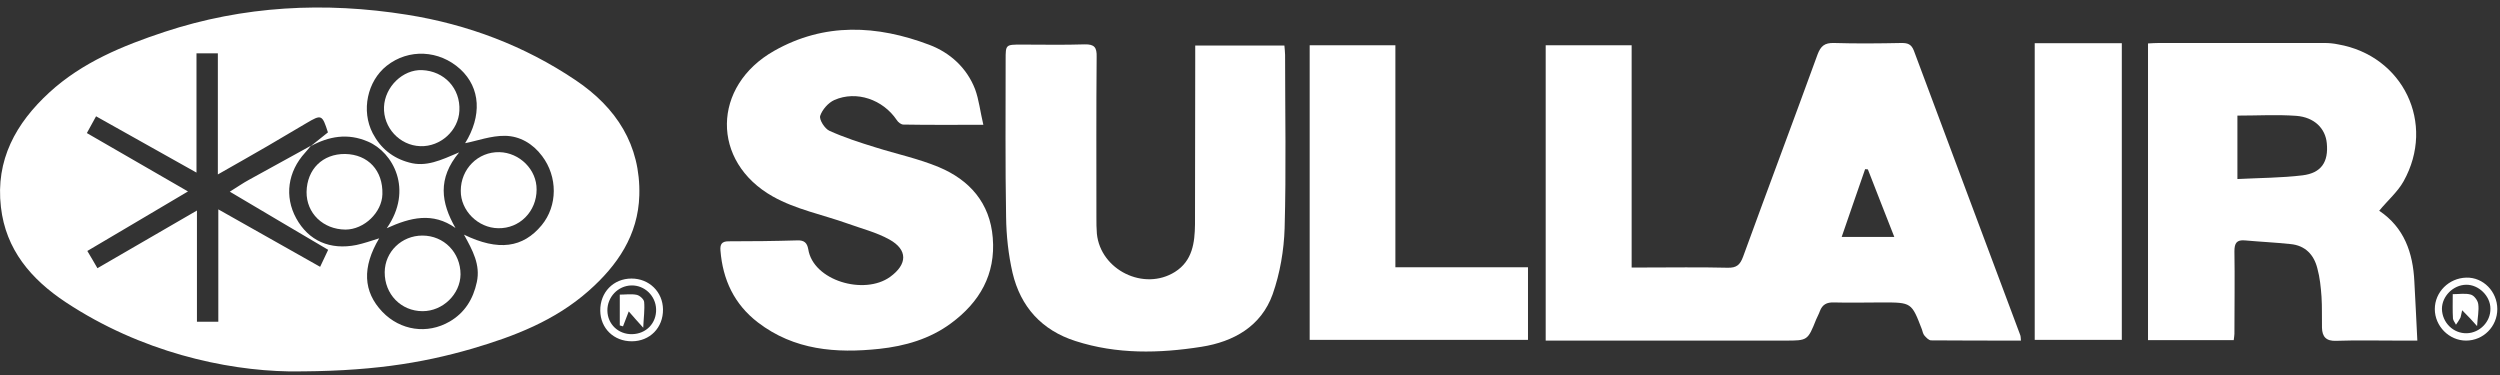
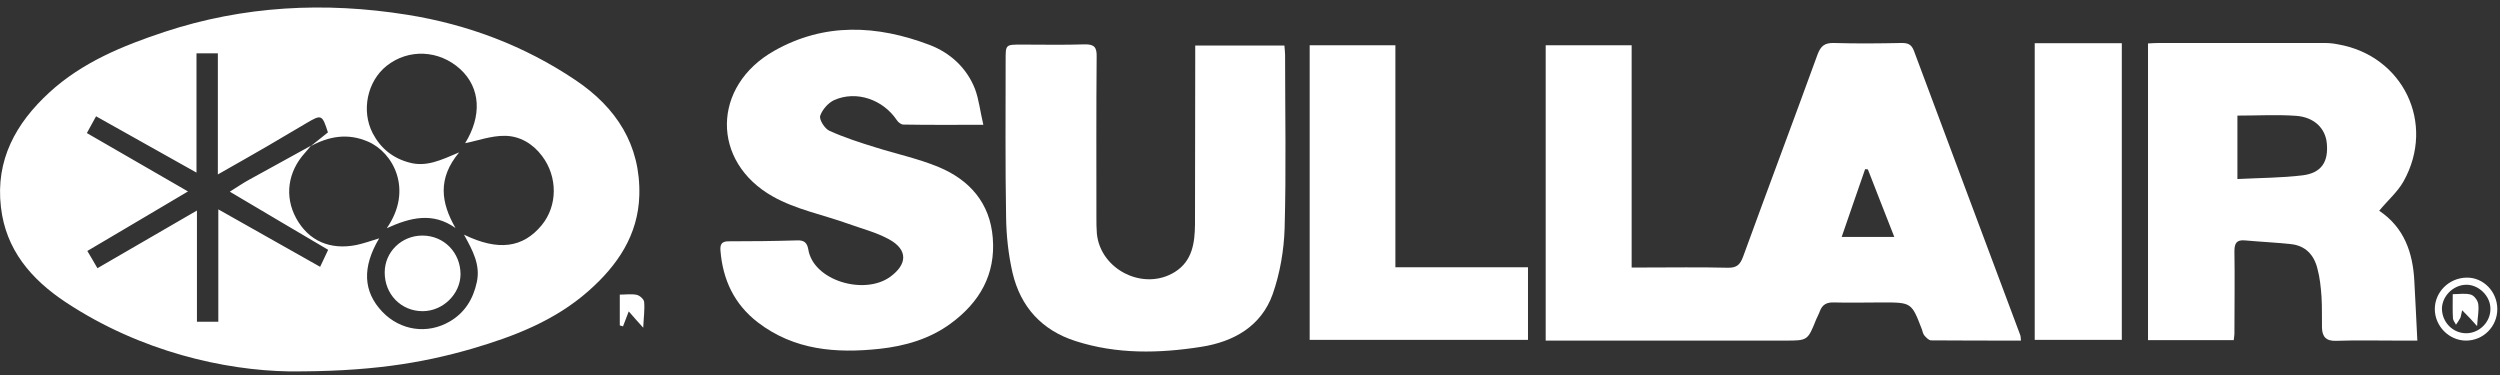
<svg xmlns="http://www.w3.org/2000/svg" width="220" height="33" viewBox="0 0 220 33" fill="none">
  <rect x="0" y="0" width="220" height="33" fill="#333333" stroke="none" />
  <g clip-path="url(#clip0_216_1773)">
    <path d="M25.38 32.682C19.818 32.581 12.417 30.983 5.784 26.595C2.73 24.572 0.505 21.963 0.081 18.222C-0.405 14.076 1.395 10.841 4.348 8.131C7.24 5.482 10.799 4.026 14.459 2.812C21.436 0.507 28.575 0.143 35.815 1.296C41.154 2.145 46.149 4.026 50.658 7.059C54.238 9.466 56.382 12.762 56.26 17.191C56.159 20.689 54.339 23.359 51.791 25.604C48.838 28.212 45.279 29.588 41.558 30.68C37.028 31.994 32.397 32.722 25.38 32.682ZM27.341 12.863C27.847 12.459 28.352 12.054 28.858 11.65C28.352 10.072 28.292 10.052 26.957 10.841C25.825 11.508 24.692 12.176 23.56 12.843C22.184 13.652 20.789 14.42 19.171 15.351C19.171 11.63 19.171 8.192 19.171 4.693C18.504 4.693 17.978 4.693 17.291 4.693C17.291 8.151 17.291 11.569 17.291 15.189C14.217 13.47 11.365 11.872 8.453 10.234C8.129 10.821 7.907 11.245 7.644 11.71C10.637 13.429 13.489 15.088 16.542 16.847C13.428 18.687 10.576 20.386 7.685 22.085C8.028 22.651 8.291 23.116 8.574 23.602C11.466 21.923 14.277 20.305 17.331 18.526C17.331 22.004 17.331 25.159 17.331 28.314C17.998 28.314 18.524 28.314 19.212 28.314C19.212 25.058 19.212 21.842 19.212 18.424C22.326 20.184 25.198 21.802 28.171 23.48C28.433 22.934 28.656 22.469 28.878 21.984C25.986 20.285 23.196 18.627 20.223 16.867C20.91 16.443 21.396 16.099 21.922 15.816C23.742 14.805 25.562 13.814 27.361 12.823C27.2 13.025 27.038 13.227 26.856 13.429C25.319 15.108 25.016 17.292 26.067 19.213C27.159 21.195 29.04 22.024 31.366 21.559C32.013 21.418 32.66 21.195 33.368 20.973C31.851 23.521 31.952 25.664 33.651 27.444C35.228 29.082 37.594 29.446 39.576 28.293C40.891 27.525 41.639 26.332 41.963 24.815C42.286 23.298 41.599 22.044 40.83 20.649C43.864 22.125 46.027 21.802 47.666 19.82C49.081 18.101 49.081 15.553 47.706 13.733C46.877 12.62 45.724 11.973 44.45 11.953C43.216 11.933 41.983 12.398 40.931 12.6C42.407 10.214 42.306 7.747 40.507 6.088C38.646 4.39 35.956 4.268 34.035 5.785C32.316 7.14 31.77 9.749 32.801 11.731C33.489 13.045 34.561 13.915 35.997 14.299C37.493 14.724 38.788 14.097 40.405 13.409C38.484 15.715 38.808 17.838 40.082 20.063C38.08 18.647 36.118 19.132 34.035 20.083C36.401 16.685 34.581 13.389 32.377 12.459C30.597 11.69 28.939 11.994 27.341 12.863Z" fill="white" />
    <path d="M177.842 29.972C175.172 29.972 172.564 29.972 169.935 29.952C169.732 29.952 169.51 29.709 169.348 29.527C169.227 29.385 169.186 29.163 169.126 28.981C168.216 26.615 168.216 26.615 165.627 26.615C164.211 26.615 162.796 26.655 161.38 26.615C160.753 26.595 160.369 26.797 160.147 27.383C160.066 27.626 159.924 27.869 159.823 28.111C159.075 29.972 159.075 29.972 157.093 29.972C150.46 29.972 143.806 29.972 137.173 29.972C136.809 29.972 136.445 29.972 136.021 29.972C136.021 21.256 136.021 12.661 136.021 3.985C138.528 3.985 140.995 3.985 143.584 3.985C143.584 10.477 143.584 16.928 143.584 23.541C144.009 23.541 144.332 23.541 144.656 23.541C147.123 23.541 149.57 23.5 152.037 23.561C152.826 23.581 153.129 23.298 153.392 22.59C155.556 16.645 157.781 10.74 159.944 4.794C160.227 4.046 160.571 3.763 161.38 3.783C163.362 3.844 165.364 3.823 167.346 3.783C167.872 3.783 168.195 3.884 168.418 4.45C171.532 12.803 174.667 21.155 177.781 29.486C177.822 29.588 177.822 29.729 177.842 29.972ZM164.373 14.906C164.292 14.906 164.211 14.885 164.131 14.885C163.443 16.847 162.776 18.809 162.068 20.851C163.706 20.851 165.121 20.851 166.699 20.851C165.89 18.809 165.142 16.867 164.373 14.906Z" fill="white" />
    <path d="M209.369 18.546C211.574 20.022 212.342 22.247 212.463 24.774C212.544 26.453 212.645 28.111 212.726 29.972C212.18 29.972 211.574 29.972 210.947 29.972C209.167 29.972 207.367 29.931 205.588 29.992C204.698 30.032 204.354 29.628 204.334 28.839C204.314 27.929 204.354 27.019 204.293 26.109C204.233 25.28 204.152 24.431 203.929 23.622C203.626 22.408 202.857 21.599 201.563 21.478C200.228 21.337 198.894 21.276 197.539 21.154C196.831 21.094 196.629 21.397 196.629 22.105C196.669 24.532 196.629 26.959 196.629 29.385C196.629 29.547 196.588 29.709 196.568 29.931C194.06 29.931 191.573 29.931 189.025 29.931C189.025 21.235 189.025 12.58 189.025 3.823C189.369 3.803 189.692 3.783 190.016 3.783C194.869 3.783 199.723 3.783 204.556 3.783C204.961 3.783 205.365 3.823 205.749 3.904C211.472 4.895 214.364 10.861 211.513 15.957C211.007 16.867 210.138 17.616 209.369 18.546ZM196.892 15.755C198.874 15.654 200.754 15.654 202.615 15.431C204.273 15.229 204.92 14.258 204.758 12.6C204.637 11.306 203.666 10.315 202.069 10.194C200.37 10.072 198.651 10.173 196.892 10.173C196.892 11.993 196.892 13.773 196.892 15.755Z" fill="white" />
    <path d="M105.18 4.005C107.87 4.005 110.418 4.005 113.027 4.005C113.047 4.309 113.088 4.572 113.088 4.835C113.088 9.931 113.189 15.007 113.047 20.083C112.987 22.024 112.643 24.046 111.996 25.887C110.984 28.718 108.558 30.073 105.726 30.518C102.005 31.104 98.284 31.185 94.644 30.012C91.671 29.062 89.811 26.999 89.103 24.006C88.739 22.408 88.557 20.75 88.537 19.112C88.456 14.501 88.496 9.89 88.496 5.259C88.496 3.924 88.496 3.924 89.892 3.924C91.752 3.924 93.593 3.965 95.453 3.904C96.323 3.884 96.525 4.187 96.505 4.996C96.464 9.708 96.484 14.42 96.484 19.152C96.484 19.618 96.484 20.103 96.525 20.568C96.849 23.763 100.671 25.644 103.401 23.925C104.938 22.954 105.14 21.357 105.16 19.739C105.18 14.926 105.16 10.113 105.18 5.279C105.18 4.915 105.18 4.511 105.18 4.005Z" fill="white" />
    <path d="M86.535 10.982C83.987 10.982 81.742 11.003 79.497 10.962C79.295 10.962 79.032 10.76 78.91 10.558C77.697 8.758 75.371 7.949 73.43 8.798C72.884 9.041 72.358 9.648 72.176 10.194C72.075 10.537 72.581 11.326 72.985 11.508C74.279 12.095 75.655 12.54 77.03 12.964C78.89 13.551 80.811 13.955 82.611 14.703C85.321 15.836 87.121 17.858 87.364 20.932C87.627 24.148 86.211 26.595 83.683 28.455C81.823 29.83 79.639 30.457 77.374 30.7C73.572 31.104 69.891 30.821 66.696 28.374C64.613 26.776 63.602 24.613 63.4 22.044C63.359 21.518 63.501 21.235 64.107 21.235C66.13 21.235 68.152 21.215 70.174 21.154C70.781 21.134 71.023 21.377 71.125 21.923C71.549 24.694 76.039 26.008 78.324 24.37C79.861 23.258 79.901 21.984 78.263 21.074C77.131 20.447 75.837 20.123 74.603 19.678C72.399 18.89 70.012 18.424 68.01 17.292C62.55 14.218 62.651 7.565 68.132 4.471C72.561 1.963 77.192 2.206 81.782 3.945C83.602 4.632 85.079 5.967 85.807 7.848C86.15 8.778 86.251 9.789 86.535 10.982Z" fill="white" />
    <path d="M122.794 23.521C126.778 23.521 130.58 23.521 134.463 23.521C134.463 25.664 134.463 27.747 134.463 29.911C128.072 29.911 121.702 29.911 115.251 29.911C115.251 21.276 115.251 12.681 115.251 3.985C117.738 3.985 120.206 3.985 122.794 3.985C122.794 10.457 122.794 16.928 122.794 23.521Z" fill="white" />
    <path d="M186.719 29.911C184.151 29.911 181.643 29.911 179.055 29.911C179.055 21.195 179.055 12.54 179.055 3.803C181.603 3.803 184.11 3.803 186.719 3.803C186.719 12.479 186.719 21.175 186.719 29.911Z" fill="white" />
    <path d="M217.013 29.972C215.517 29.972 214.263 28.698 214.263 27.201C214.263 25.705 215.496 24.471 217.033 24.431C218.53 24.39 219.763 25.664 219.763 27.201C219.763 28.738 218.53 29.972 217.013 29.972ZM217.094 29.325C218.226 29.284 219.177 28.313 219.157 27.161C219.157 26.049 218.125 25.037 217.013 25.058C215.881 25.078 214.89 26.069 214.89 27.181C214.91 28.394 215.901 29.365 217.094 29.325Z" fill="white" />
-     <path d="M58.344 27.222C58.364 28.839 57.191 30.033 55.594 30.033C54.016 30.033 52.843 28.9 52.823 27.343C52.803 25.725 53.976 24.512 55.573 24.512C57.13 24.512 58.324 25.685 58.344 27.222ZM55.614 29.406C56.868 29.386 57.778 28.435 57.737 27.201C57.697 26.028 56.726 25.098 55.573 25.118C54.38 25.139 53.43 26.15 53.45 27.343C53.47 28.536 54.421 29.426 55.614 29.406Z" fill="white" />
-     <path d="M30.375 13.55C32.398 13.591 33.712 15.007 33.651 17.09C33.611 18.707 32.033 20.204 30.395 20.204C28.414 20.184 26.957 18.748 26.978 16.887C27.018 14.885 28.393 13.53 30.375 13.55Z" fill="white" />
-     <path d="M47.221 16.685C47.221 18.607 45.725 20.123 43.844 20.083C42.064 20.063 40.527 18.526 40.548 16.786C40.548 14.865 42.064 13.348 43.945 13.389C45.725 13.429 47.241 14.926 47.221 16.685Z" fill="white" />
    <path d="M37.191 27.383C35.29 27.383 33.834 25.887 33.854 23.945C33.874 22.145 35.35 20.73 37.17 20.73C39.071 20.73 40.527 22.226 40.527 24.147C40.507 25.887 38.97 27.383 37.191 27.383Z" fill="white" />
-     <path d="M36.989 12.863C35.168 12.802 33.712 11.225 33.793 9.405C33.874 7.625 35.452 6.109 37.13 6.169C39.112 6.25 40.528 7.787 40.426 9.749C40.346 11.488 38.768 12.924 36.989 12.863Z" fill="white" />
    <path d="M216.67 27.302C216.548 27.828 216.548 27.929 216.488 28.01C216.387 28.212 216.245 28.395 216.124 28.576C216.043 28.395 215.881 28.212 215.861 28.03C215.82 27.363 215.841 26.696 215.841 25.887C216.407 25.887 216.953 25.786 217.438 25.927C217.721 26.008 218.045 26.433 218.085 26.756C218.166 27.323 218.025 27.909 217.984 28.698C217.58 28.233 217.216 27.848 216.67 27.302Z" fill="white" />
    <path d="M55.33 27.403C55.087 28.03 54.966 28.374 54.825 28.718C54.724 28.697 54.643 28.657 54.541 28.637C54.541 27.767 54.541 26.898 54.541 25.927C55.047 25.927 55.553 25.846 56.038 25.947C56.301 26.008 56.665 26.331 56.685 26.574C56.746 27.241 56.645 27.929 56.604 28.839C56.119 28.313 55.775 27.909 55.33 27.403Z" fill="white" />
  </g>
  <defs>
    <clipPath id="clip0_216_1773">
      <rect width="219.764" height="32.013" fill="white" transform="translate(0 0.668)" />
    </clipPath>
  </defs>
</svg>